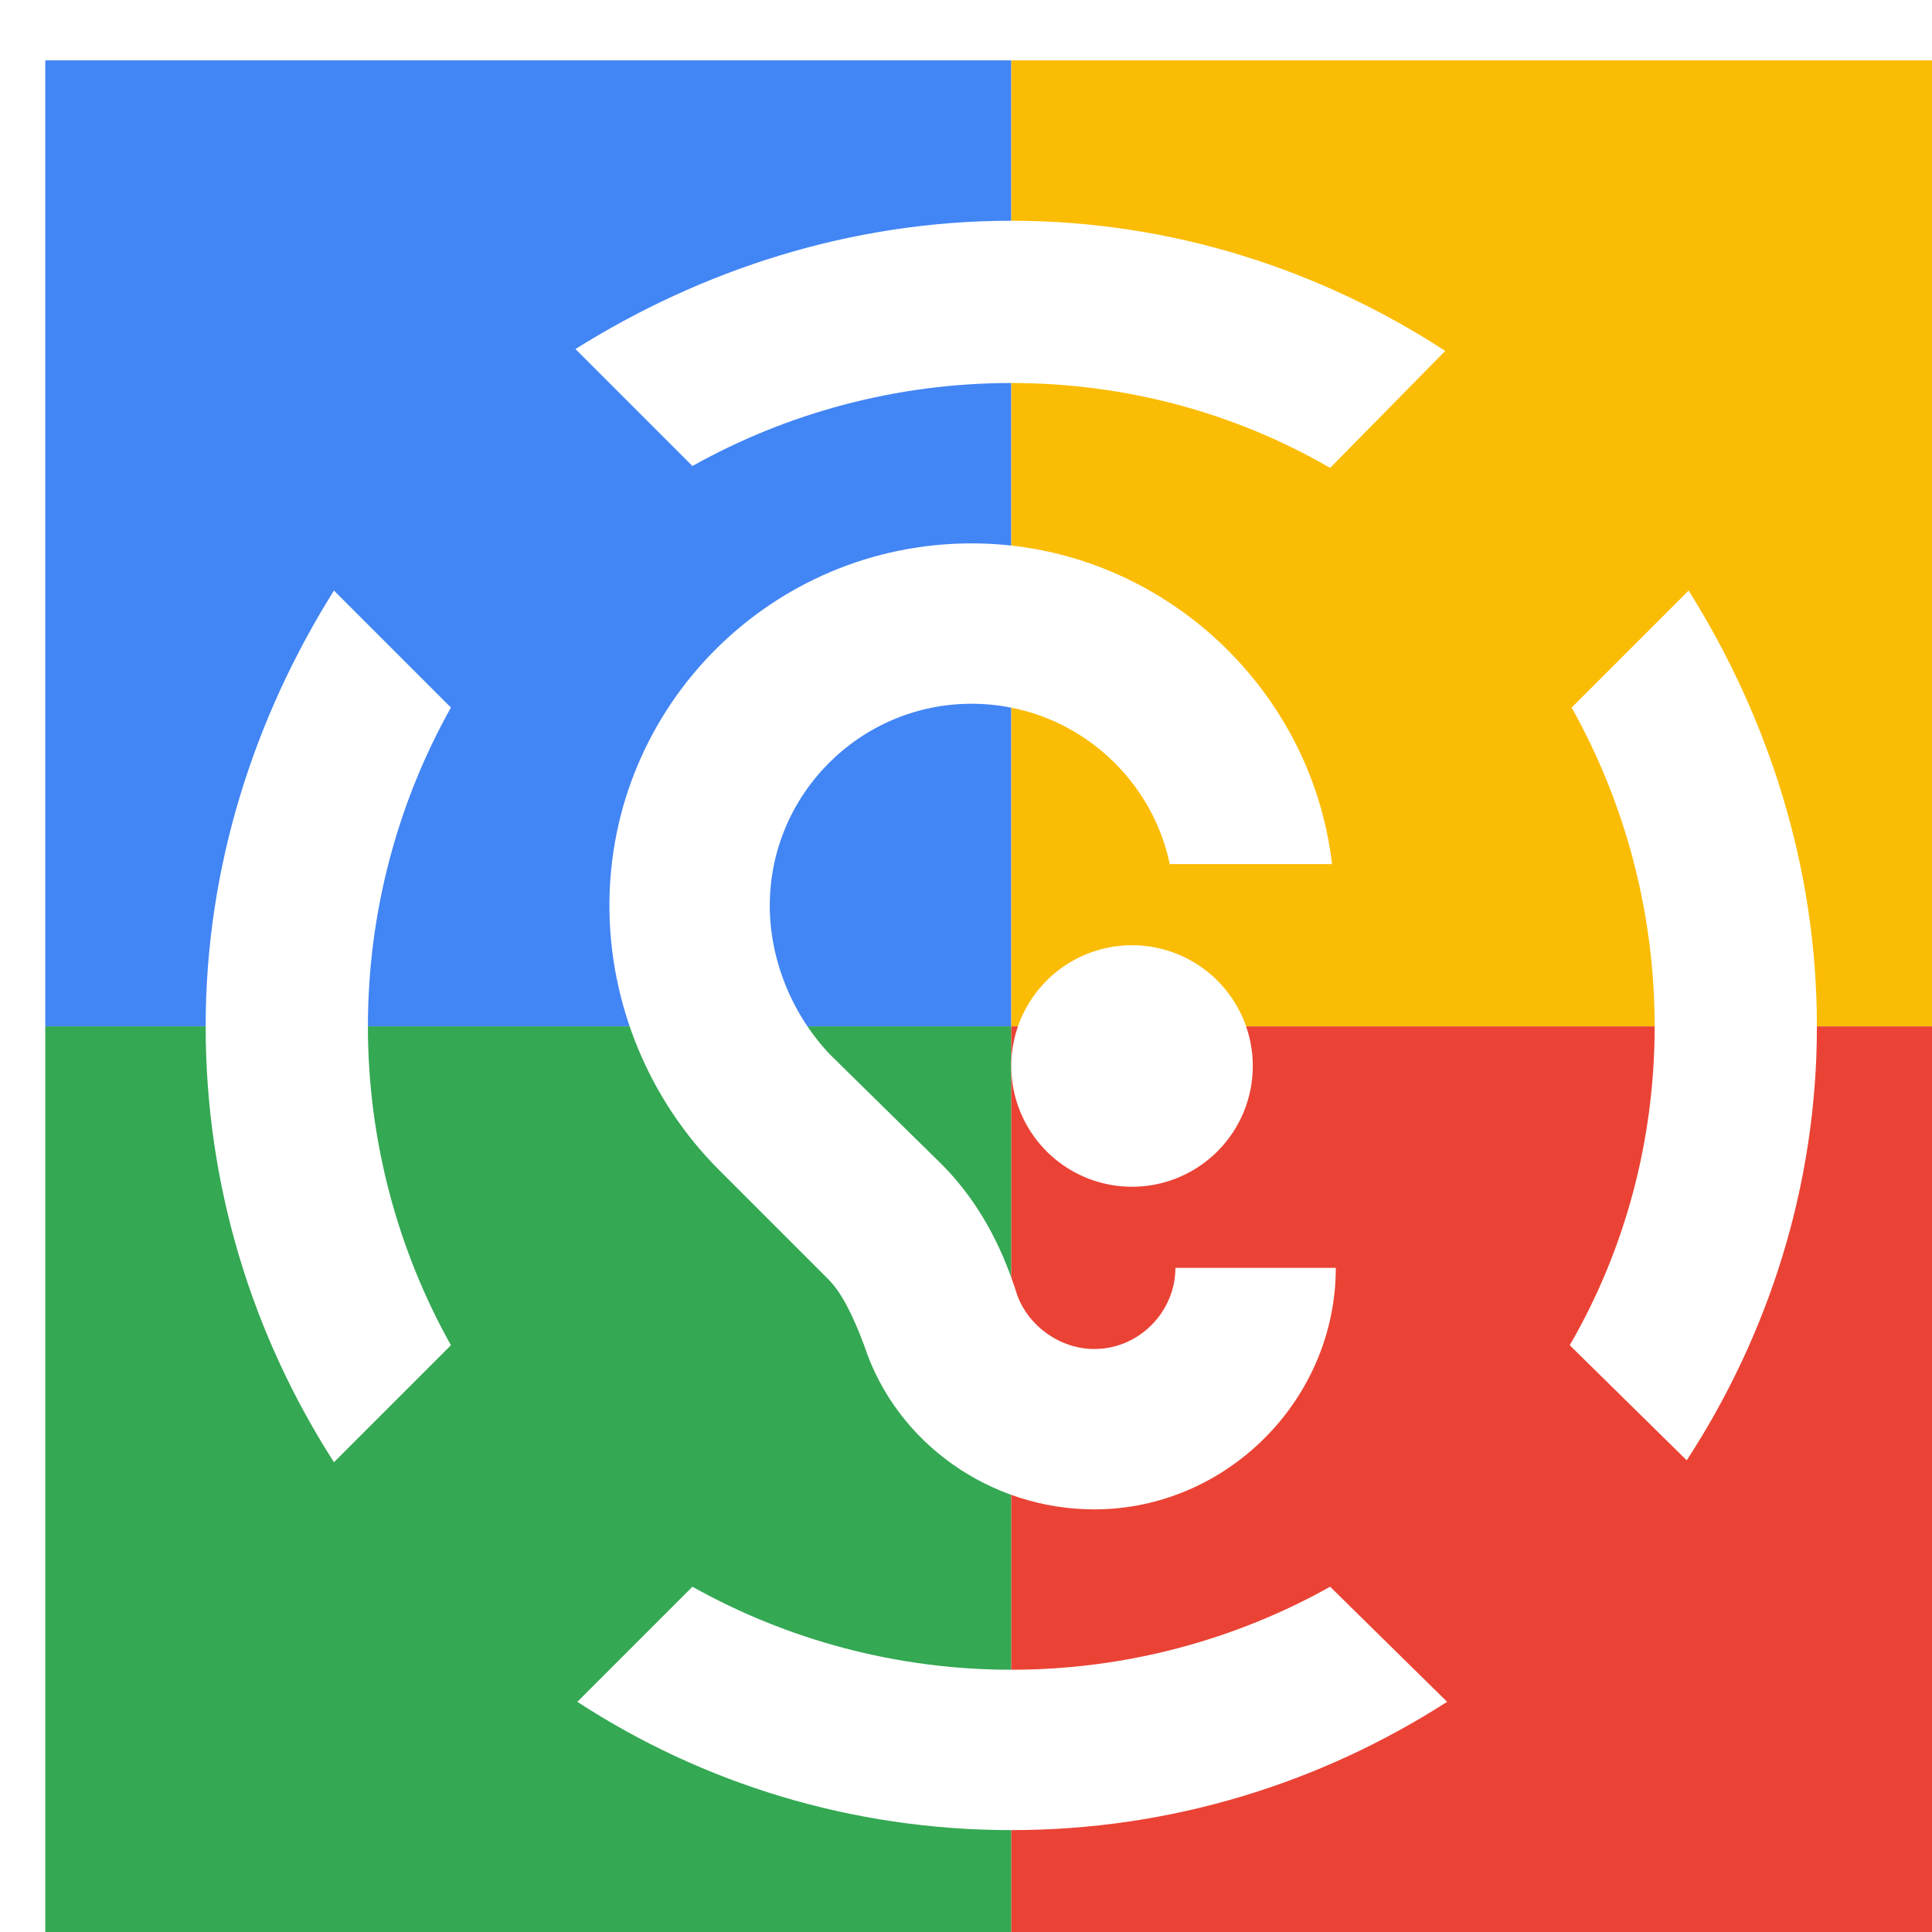
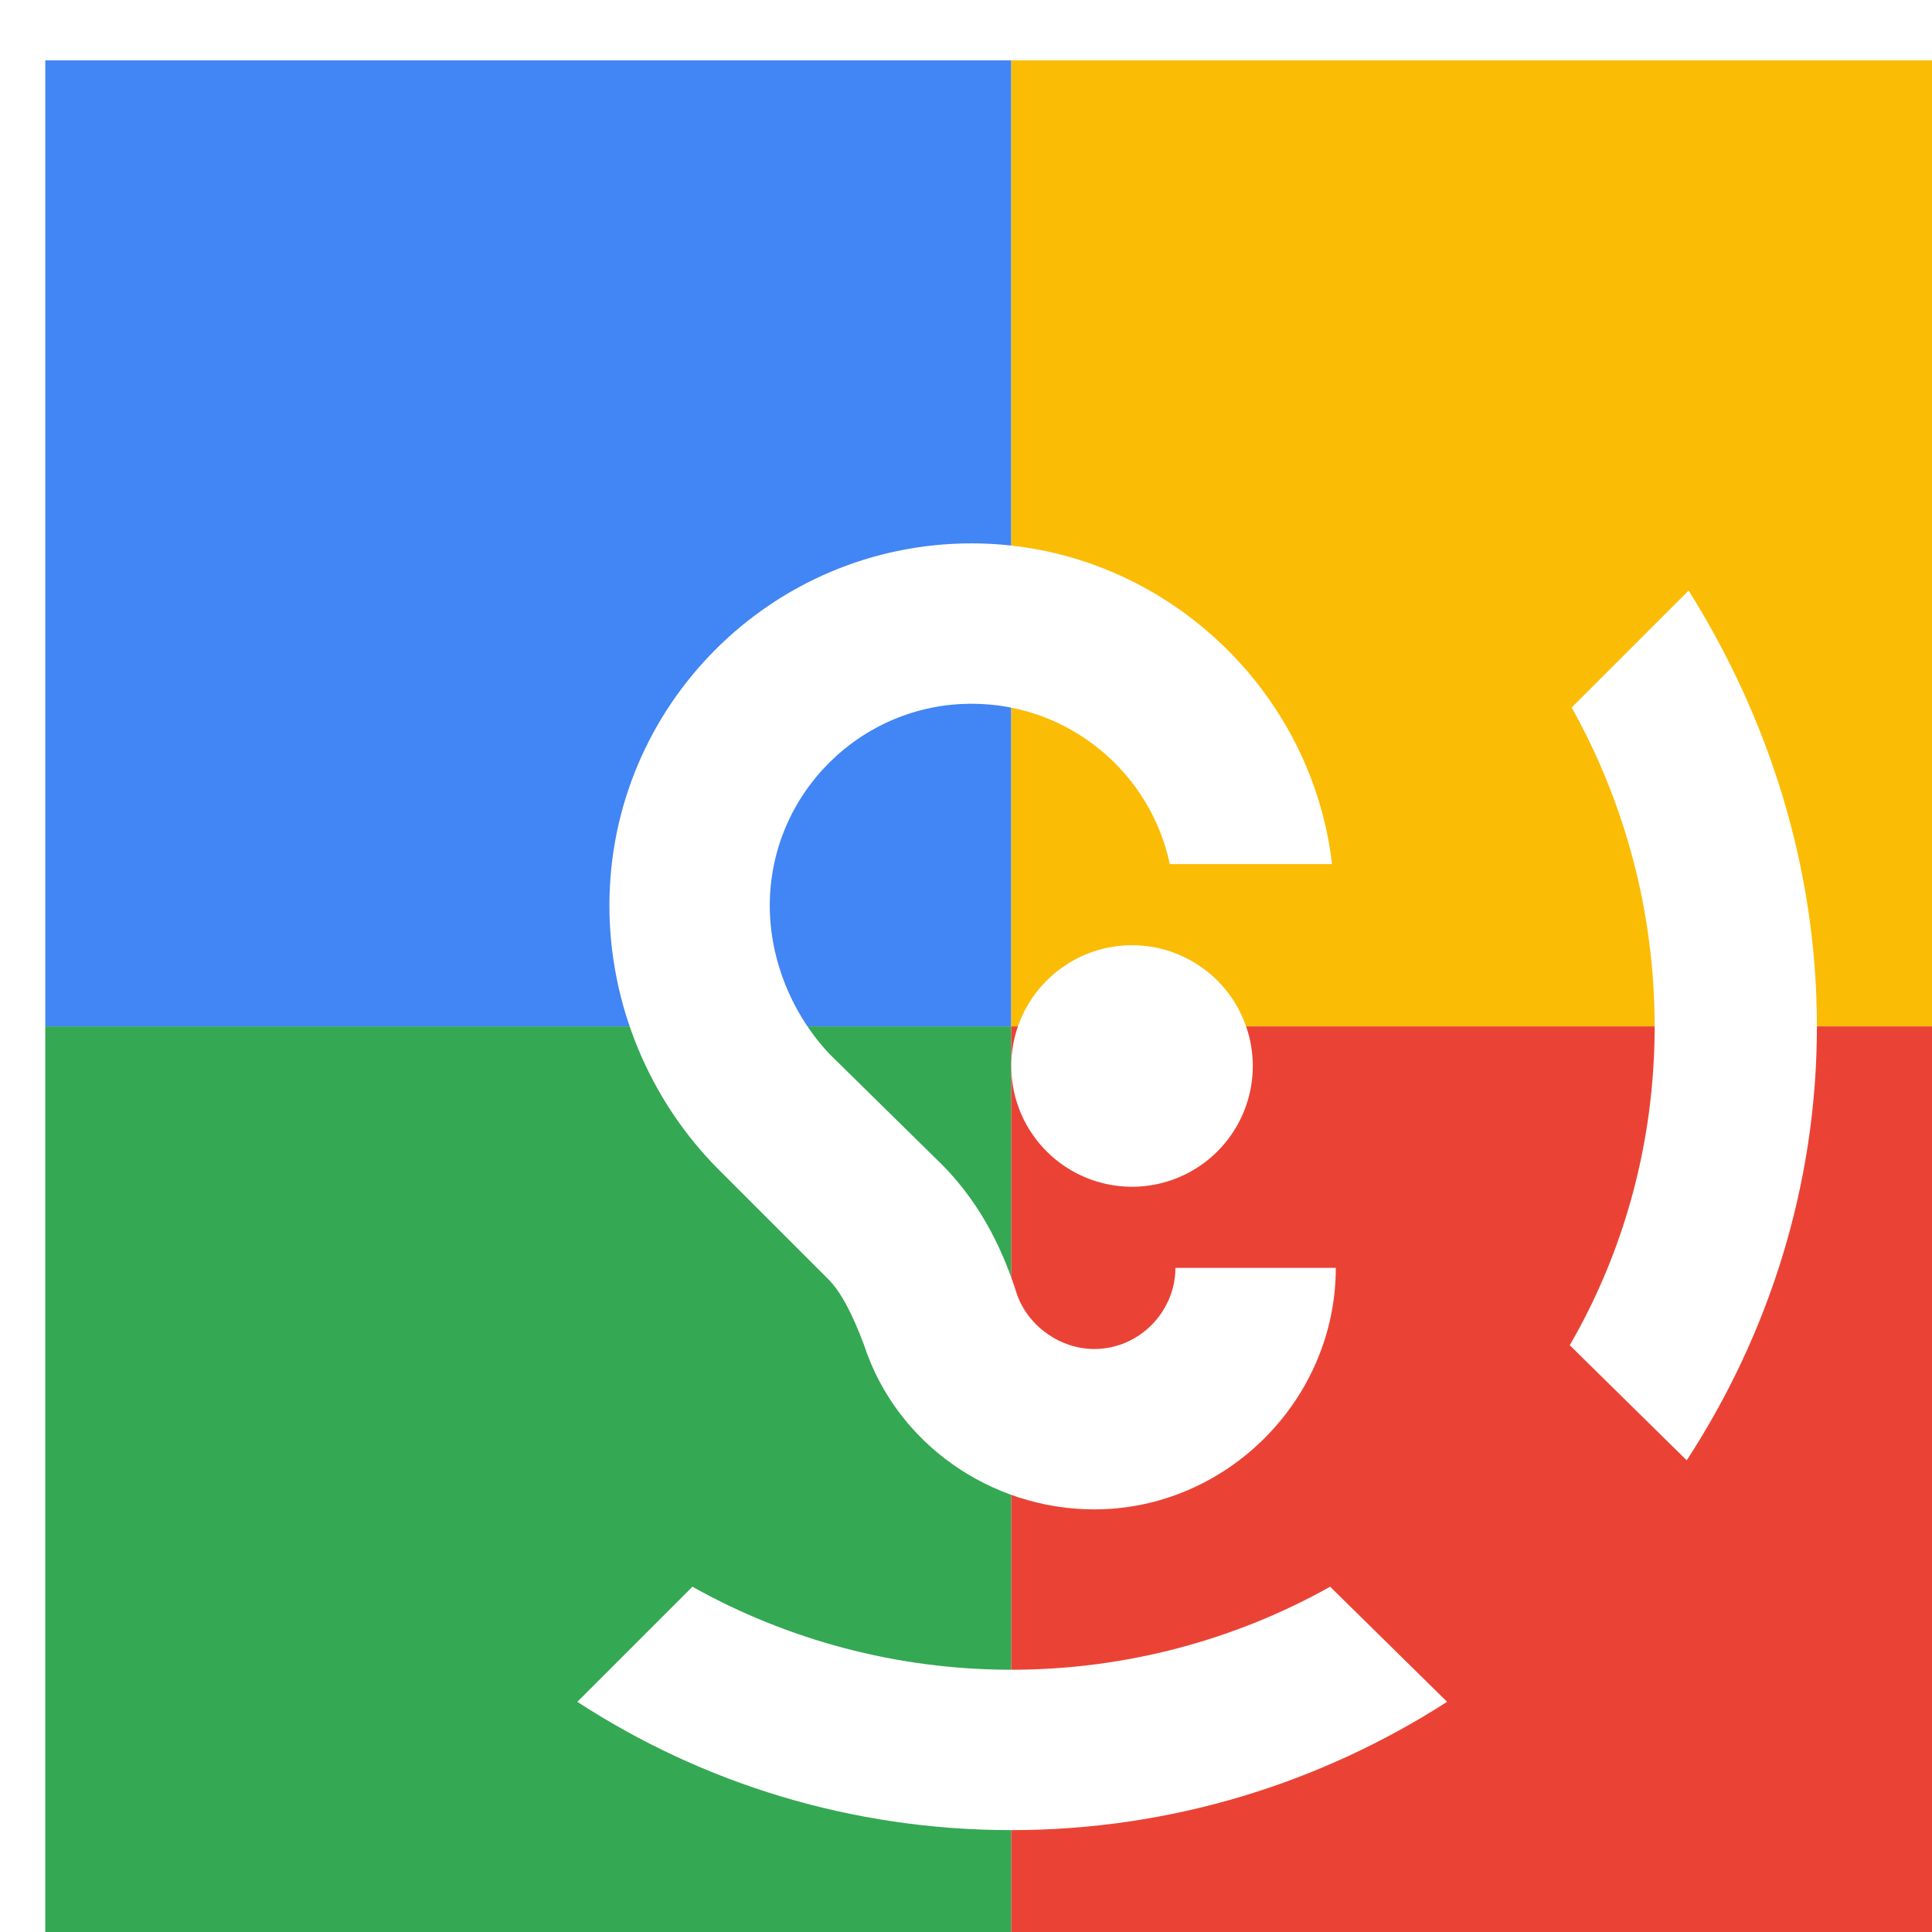
<svg xmlns="http://www.w3.org/2000/svg" viewBox="0 0 1024 1024">
  <defs>
    <filter id="f1" x="0" y="0" width="200%" height="200%">
      <feOffset result="offOut" in="SourceAlpha" dx="24" dy="32" />
      <feGaussianBlur result="blurOut" in="offOut" stdDeviation="16" />
      <feBlend in="SourceGraphic" in2="blurOut" mode="normal" />
    </filter>
    <g id="base">
      <rect x="0" y="0" width="512" height="512" fill="#4285F4" />
      <rect x="0" y="512" width="512" height="512" fill="#34A853" />
      <rect x="512" y="0" width="512" height="512" fill="#FBBC05" />
      <rect x="512" y="512" width="512" height="512" fill="#EA4335" />
    </g>
    <g id="asset297" desc="Material Icons (Apache 2.0)/UI Actions/noise control off">
-       <path d="m512 171 c61 0 119 16 169 45 L742 154 C676 111 597 85 512 85 427 85 348 111 281 153 L343 215 C393 187 451 171 512 171 Z" />
-       <path d="m853 512 c0 61 -16 119 -45 169 L870 742 C913 676 939 597 939 512 939 427 913 348 871 281 L809 343 C837 393 853 451 853 512 Z" />
+       <path d="m853 512 c0 61 -16 119 -45 169 L870 742 C913 676 939 597 939 512 939 427 913 348 871 281 L809 343 C837 393 853 451 853 512 " />
      <path d="M512 853 C451 853 393 837 343 809 L282 870 c66 43 145 68 230 68 85 0 164 -25 231 -68 L681 809 C631 837 573 853 512 853 Z" />
-       <path d="M171 512 C171 451 187 393 215 343 L153 281 C111 348 85 427 85 512 c0 85 25 164 68 231 L215 681 C187 631 171 573 171 512 Z" />
      <path d="M491 256 C385 256 299 342 299 448 c0 52 21 103 58 140 l58 58 c7 7 13 19 19 35 17 52 67 87 122 87 70 0 128 -58 128 -128 h-85 c0 23 -19 43 -43 43 -18 0 -35 -12 -41 -29 -6 -19 -17 -46 -40 -69 L416 527 C396 506 384 477 384 448 384 389 432 341 491 341 c52 0 95 37 105 85 h86 C671 331 589 256 491 256 Z" />
      <path d="M640 533 A64 64 0 0 1 576 597 64 64 0 0 1 512 533 64 64 0 0 1 576 469 64 64 0 0 1 640 533 Z" />
    </g>
  </defs>
  <g filter="url(#f1)">
    <use href="#base" />
    <use href="#asset297" fill="white" />
  </g>
</svg>